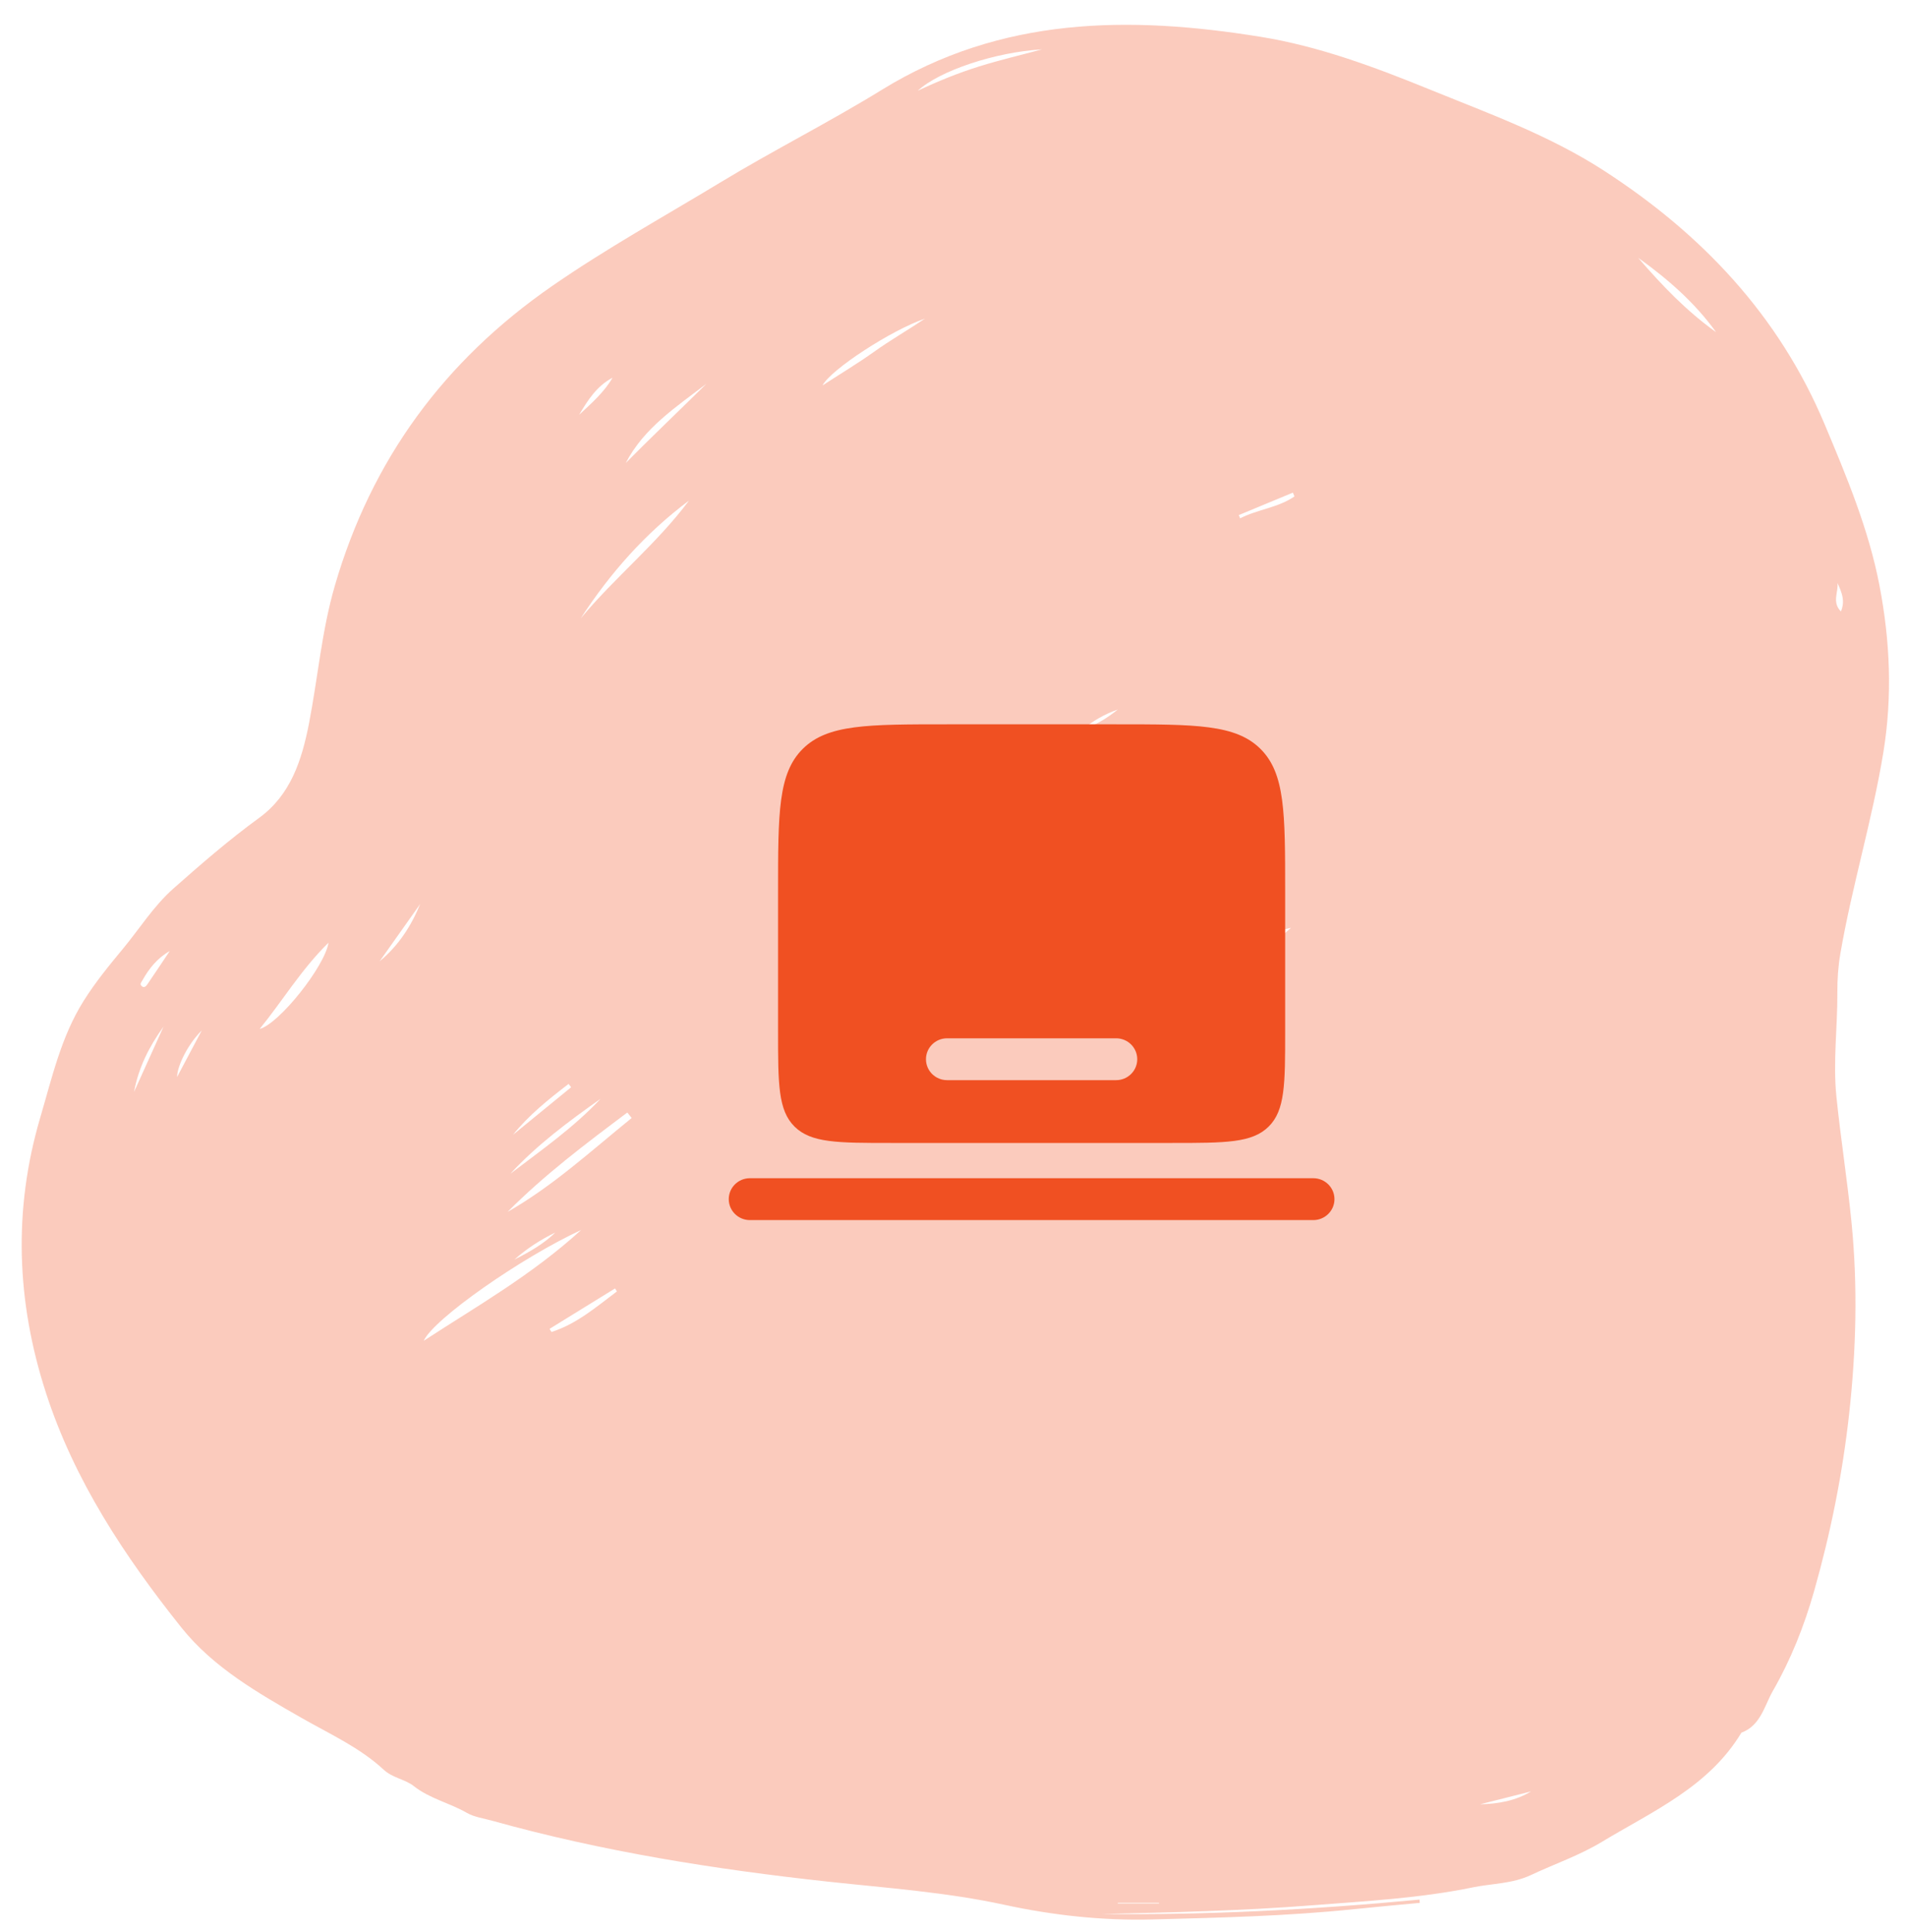
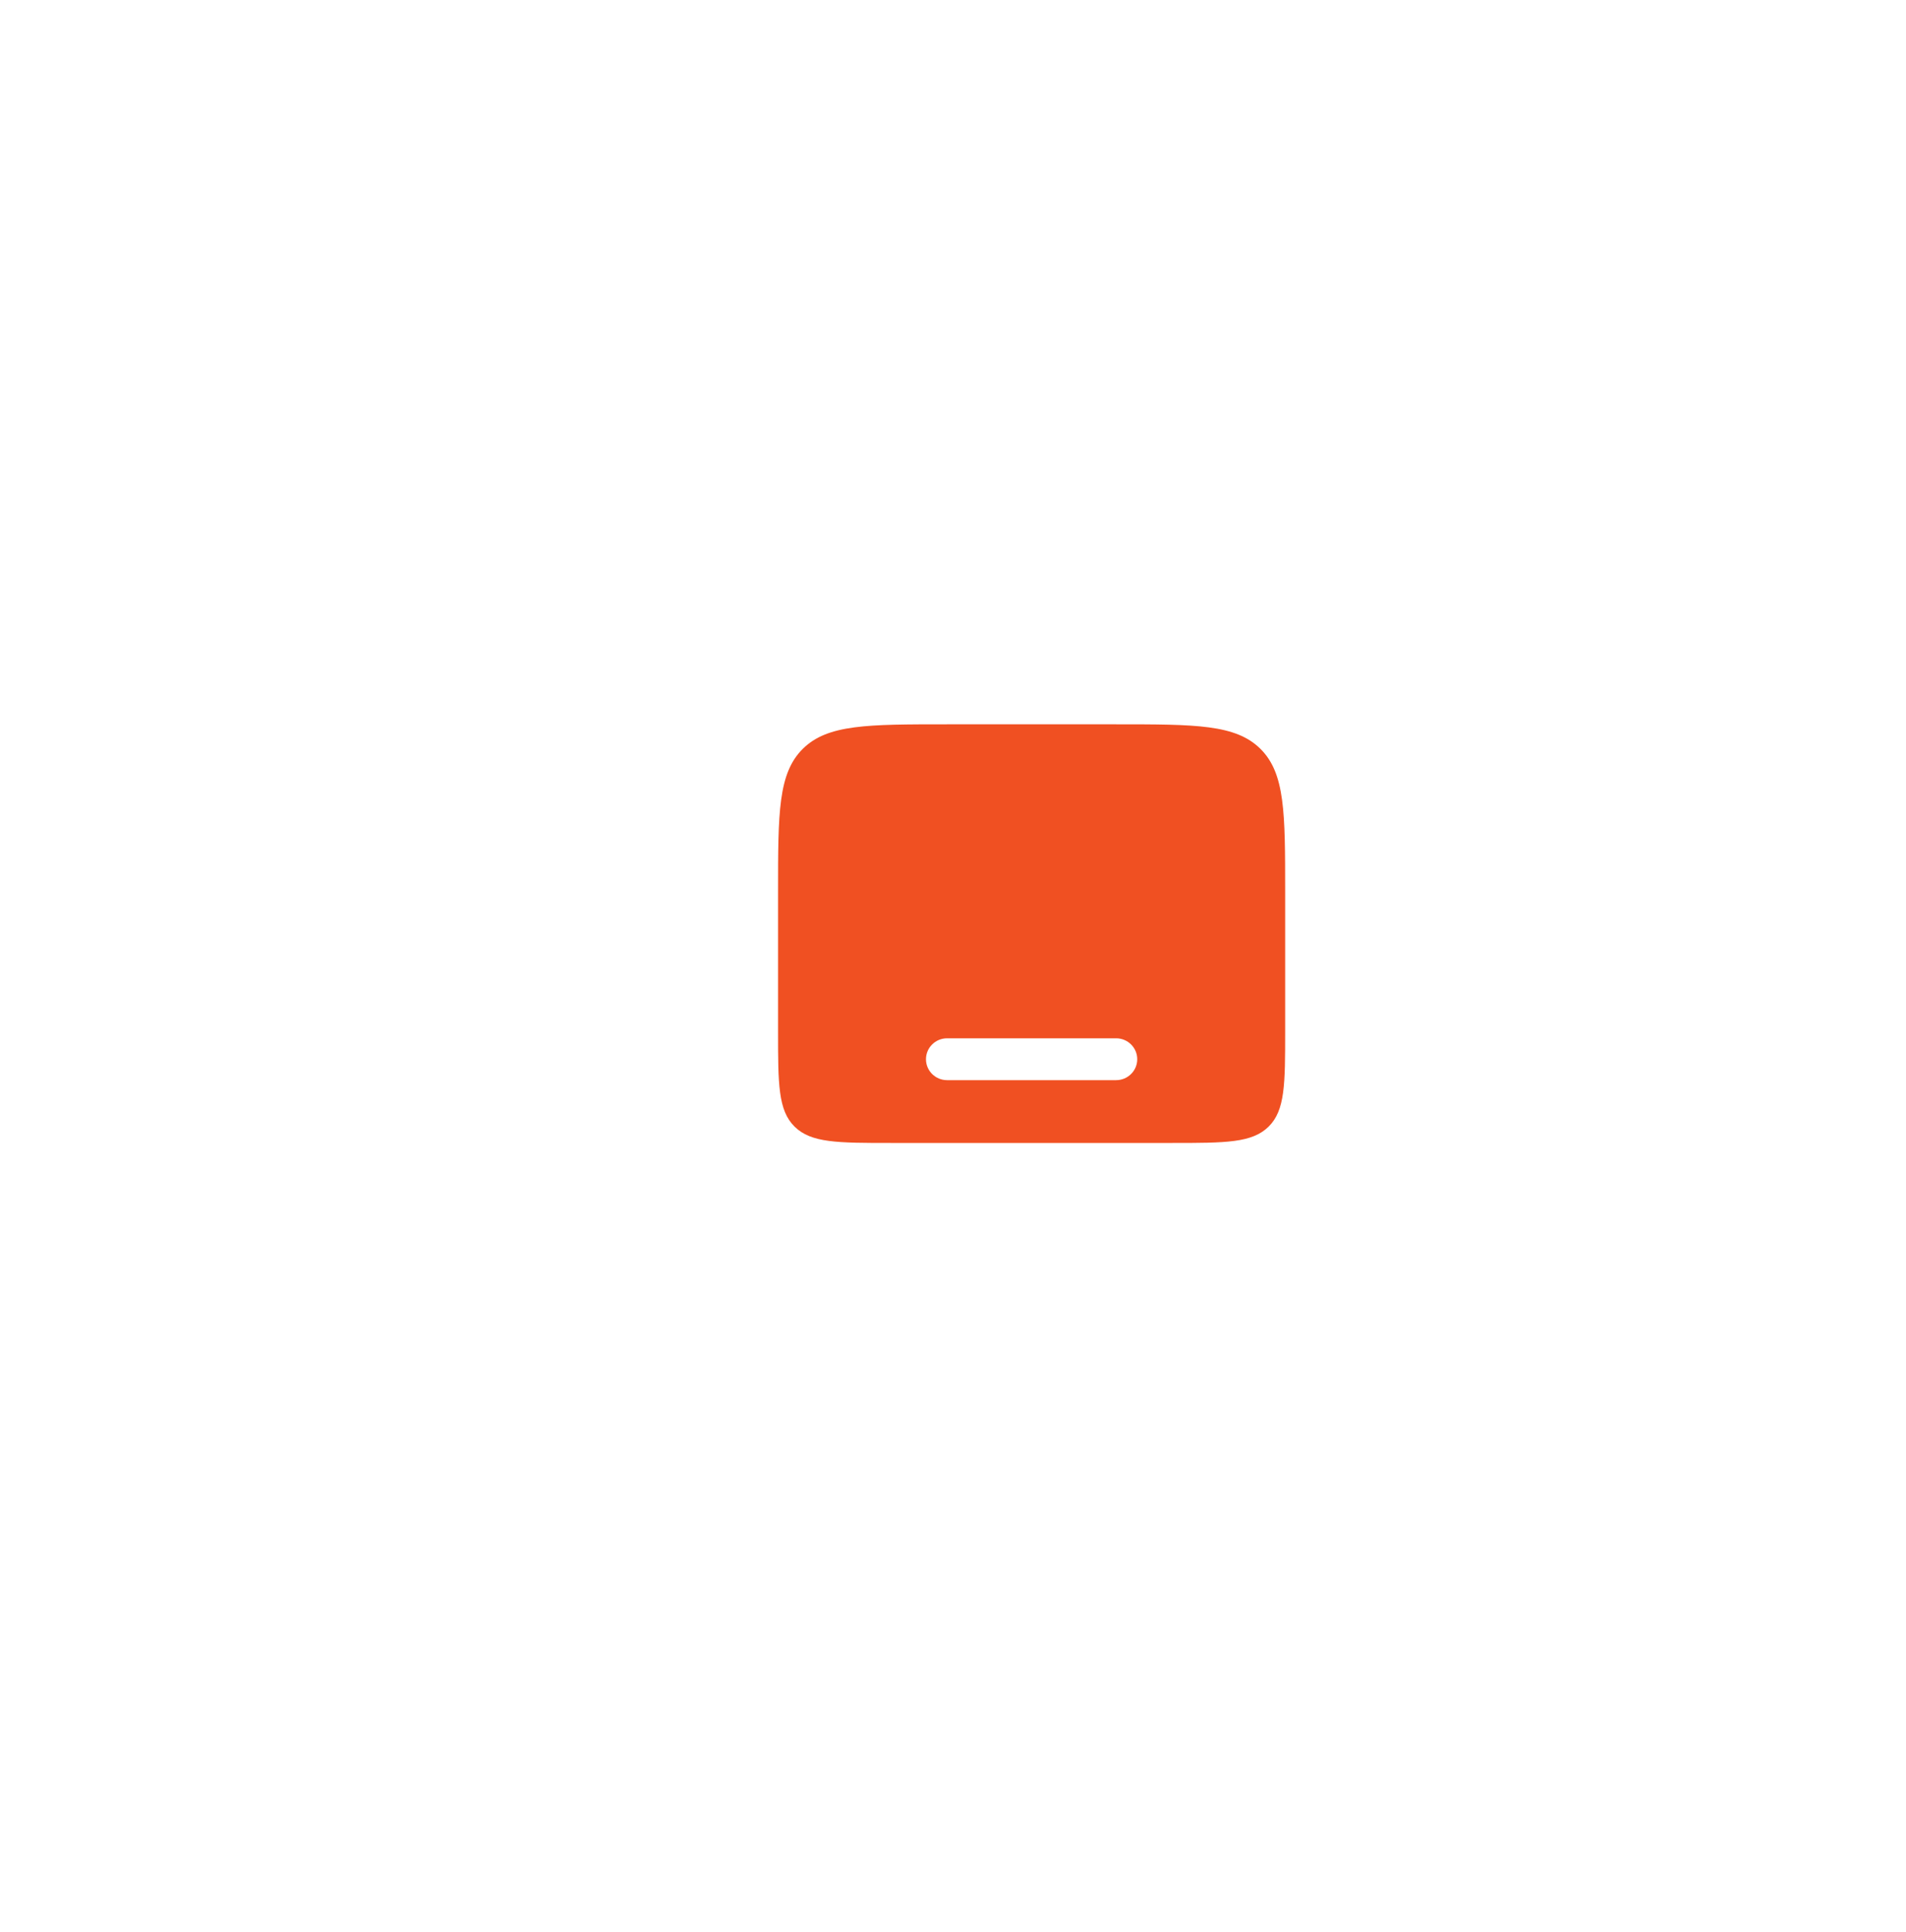
<svg xmlns="http://www.w3.org/2000/svg" fill="none" height="100%" overflow="visible" preserveAspectRatio="none" style="display: block;" viewBox="0 0 75 76" width="100%">
  <g id="SVG">
-     <path clip-rule="evenodd" d="M43.985 74.842C43.985 74.851 43.985 74.86 43.985 74.869H45.605V74.842H43.985ZM42.581 28.701C43.106 28.536 43.56 28.244 43.988 27.907C43.469 28.084 43.005 28.356 42.581 28.701ZM72.304 22.931C72.346 23.289 72.076 23.682 72.439 24.05C72.62 23.622 72.461 23.277 72.304 22.931ZM20.244 49.54C20.829 49.247 21.386 48.93 21.853 48.478C21.266 48.76 20.725 49.114 20.244 49.54ZM60.245 70.461C59.577 70.629 58.91 70.798 58.242 70.967C58.956 70.951 59.642 70.828 60.245 70.461ZM7.938 40.533C7.408 41.05 6.976 41.907 6.968 42.36C7.314 41.708 7.626 41.121 7.938 40.533ZM22.787 16.317C23.271 15.864 23.77 15.432 24.103 14.857C23.482 15.183 23.125 15.746 22.787 16.317ZM6.68 37.406C6.188 37.686 5.864 38.096 5.604 38.56C5.564 38.633 5.481 38.707 5.578 38.788C5.673 38.868 5.746 38.794 5.795 38.722C6.093 38.285 6.386 37.845 6.68 37.406ZM49.075 37.453C49.74 37.278 50.307 36.952 50.797 36.496C50.11 36.621 49.605 37.068 49.075 37.453ZM50.937 19.526C50.916 19.476 50.896 19.426 50.875 19.376L48.747 20.259C48.764 20.302 48.782 20.344 48.799 20.387C49.484 20.034 50.29 19.972 50.937 19.526ZM5.274 42.949C5.661 42.093 6.048 41.237 6.435 40.38C5.872 41.157 5.448 41.995 5.274 42.949ZM16.534 35.556C16.002 36.308 15.469 37.06 14.937 37.812C15.667 37.206 16.173 36.442 16.534 35.556ZM22.474 42.764C22.441 42.72 22.407 42.676 22.373 42.633C21.589 43.236 20.815 43.852 20.185 44.635C20.948 44.011 21.711 43.387 22.474 42.764ZM47.25 35.239C47.873 35.165 49.801 33.922 50.199 33.412C49.165 34.053 48.208 34.646 47.25 35.239ZM48.866 31.718C47.803 32.366 46.739 33.014 45.676 33.661C45.7 33.7 45.723 33.738 45.747 33.776C46.87 33.224 47.921 32.553 48.866 31.718ZM21.625 52.267C21.65 52.308 21.675 52.349 21.7 52.39C22.691 52.075 23.464 51.405 24.275 50.795C24.25 50.756 24.226 50.717 24.202 50.677C23.343 51.207 22.484 51.737 21.625 52.267ZM36.394 12.534C35.084 12.976 32.675 14.546 32.368 15.159C33.081 14.696 33.753 14.293 34.39 13.839C35.042 13.374 35.736 12.976 36.394 12.534ZM36.113 3.569C36.905 3.196 37.708 2.869 38.532 2.612C39.346 2.359 40.177 2.164 41.001 1.943C39.162 2.047 36.964 2.785 36.113 3.569ZM20.08 46.169C21.306 45.234 22.575 44.349 23.634 43.217C22.371 44.109 21.131 45.028 20.08 46.169ZM27.798 15.094C26.614 16.003 25.343 16.824 24.623 18.211C25.666 17.157 26.743 16.136 27.798 15.094ZM64.46 10.139C65.387 11.215 66.364 12.237 67.527 13.065C66.689 11.9 65.622 10.97 64.46 10.139ZM41.292 34.33C40.1 34.648 37.296 36.402 36.745 37.177C38.279 36.217 39.737 35.304 41.292 34.33ZM10.218 40.471C10.982 40.271 12.785 38.007 12.926 37.079C11.84 38.147 11.111 39.377 10.218 40.471ZM22.848 24.325C24.194 22.707 25.853 21.379 27.111 19.69C25.396 20.971 24.004 22.545 22.848 24.325ZM24.856 43.974C24.799 43.902 24.742 43.83 24.685 43.758C23.052 44.983 21.42 46.208 19.973 47.667C21.765 46.645 23.269 45.257 24.856 43.974ZM16.673 52.737C18.747 51.384 20.911 50.163 22.867 48.379C20.51 49.467 17.059 51.879 16.673 52.737ZM43.332 75.282C47.512 75.33 51.688 75.111 55.858 74.715C55.862 74.758 55.865 74.801 55.869 74.844C55.012 74.926 54.155 75.001 53.3 75.09C50.655 75.366 47.999 75.427 45.345 75.496C43.379 75.547 41.439 75.336 39.516 74.919C37.231 74.423 34.901 74.261 32.582 74.009C28.128 73.525 23.71 72.825 19.388 71.619C19.047 71.524 18.654 71.468 18.379 71.309C17.698 70.914 16.912 70.748 16.276 70.247C15.937 69.981 15.45 69.933 15.1 69.608C14.148 68.727 12.967 68.199 11.853 67.562C10.136 66.581 8.386 65.578 7.139 64.017C4.899 61.212 2.917 58.22 1.804 54.771C0.651 51.202 0.509 47.597 1.587 43.945C2.051 42.372 2.405 40.78 3.289 39.371C3.747 38.64 4.292 37.975 4.841 37.313C5.499 36.521 6.04 35.641 6.828 34.944C7.921 33.979 9.014 33.029 10.197 32.169C11.438 31.267 11.879 29.895 12.162 28.439C12.51 26.64 12.66 24.806 13.176 23.036C14.617 18.086 17.47 14.198 21.718 11.255C23.862 9.77 26.135 8.514 28.357 7.169C30.443 5.906 32.631 4.806 34.704 3.53C39.39 0.648 44.426 0.614 49.591 1.446C51.885 1.816 54.057 2.624 56.208 3.499C58.556 4.455 60.943 5.311 63.092 6.698C66.959 9.195 69.995 12.397 71.799 16.689C72.667 18.755 73.533 20.823 73.957 23.034C74.374 25.208 74.47 27.388 74.108 29.599C73.671 32.265 72.874 34.85 72.417 37.509C72.329 38.022 72.296 38.533 72.299 39.049C72.306 40.412 72.123 41.776 72.262 43.135C72.43 44.779 72.69 46.414 72.854 48.059C73.105 50.576 73.041 53.089 72.763 55.609C72.501 57.981 72.032 60.303 71.382 62.59C70.994 63.955 70.466 65.283 69.761 66.508C69.43 67.086 69.283 67.87 68.523 68.15C67.241 70.283 65.033 71.238 63.028 72.448C62.149 72.979 61.175 73.311 60.252 73.745C59.501 74.099 58.719 74.078 57.959 74.234C55.886 74.66 53.768 74.774 51.661 74.938C48.892 75.154 46.116 75.222 43.332 75.282Z" fill="#F05022" fill-opacity="0.3" fill-rule="evenodd" id="Vector" />
    <g id="Bold / Electronic, Devices / Laptop Minimalistic">
      <g id="Vector_2">
-         <path clip-rule="evenodd" d="M28.676 47.165C28.676 46.711 29.048 46.342 29.508 46.342H51.678C52.137 46.342 52.51 46.711 52.51 47.165C52.51 47.62 52.137 47.989 51.678 47.989H29.508C29.048 47.989 28.676 47.62 28.676 47.165Z" fill="#F05022" fill-rule="evenodd" />
        <path clip-rule="evenodd" d="M31.59 29.453C30.616 30.418 30.616 31.97 30.616 35.075V40.564C30.616 42.634 30.616 43.669 31.265 44.312C31.915 44.955 32.96 44.955 35.05 44.955H46.136C48.226 44.955 49.271 44.955 49.92 44.312C50.57 43.669 50.57 42.634 50.57 40.564V35.075C50.57 31.97 50.57 30.418 49.596 29.453C48.621 28.489 47.054 28.489 43.919 28.489H37.267C34.132 28.489 32.564 28.489 31.59 29.453ZM36.436 41.662C36.436 41.207 36.808 40.839 37.267 40.839H43.919C44.378 40.839 44.75 41.207 44.75 41.662C44.75 42.117 44.378 42.485 43.919 42.485H37.267C36.808 42.485 36.436 42.117 36.436 41.662Z" fill="#F05022" fill-rule="evenodd" />
      </g>
    </g>
  </g>
</svg>